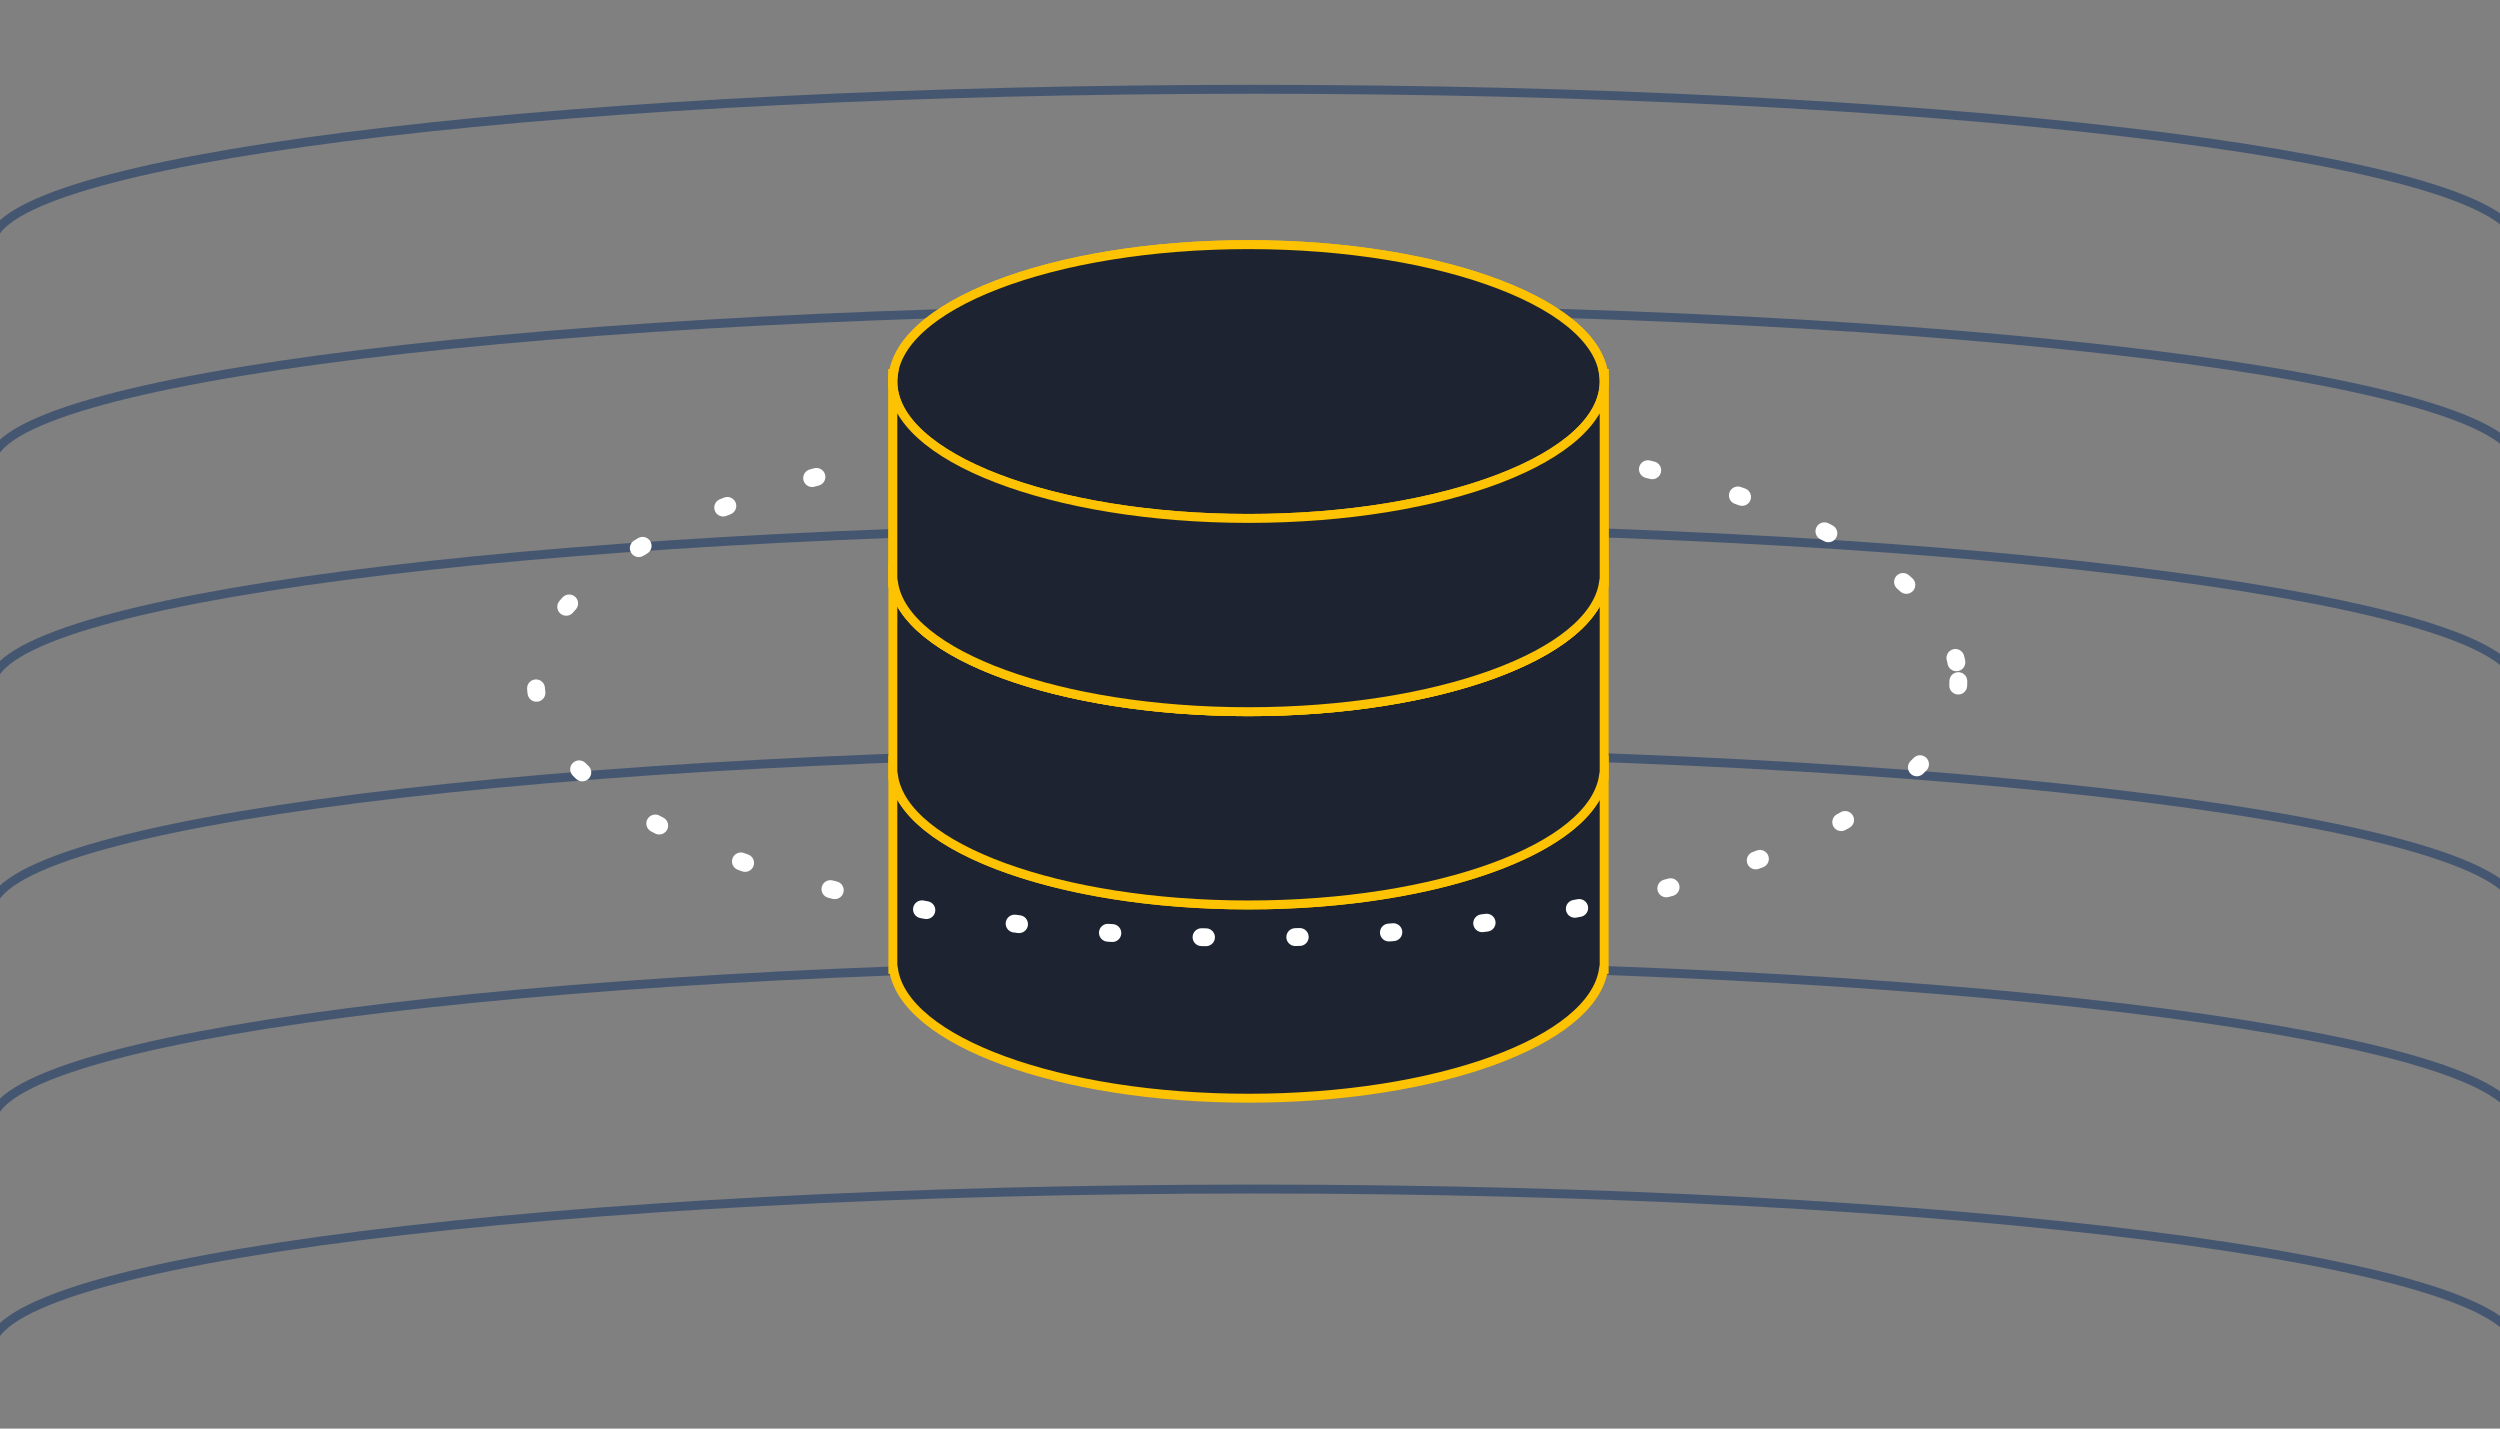
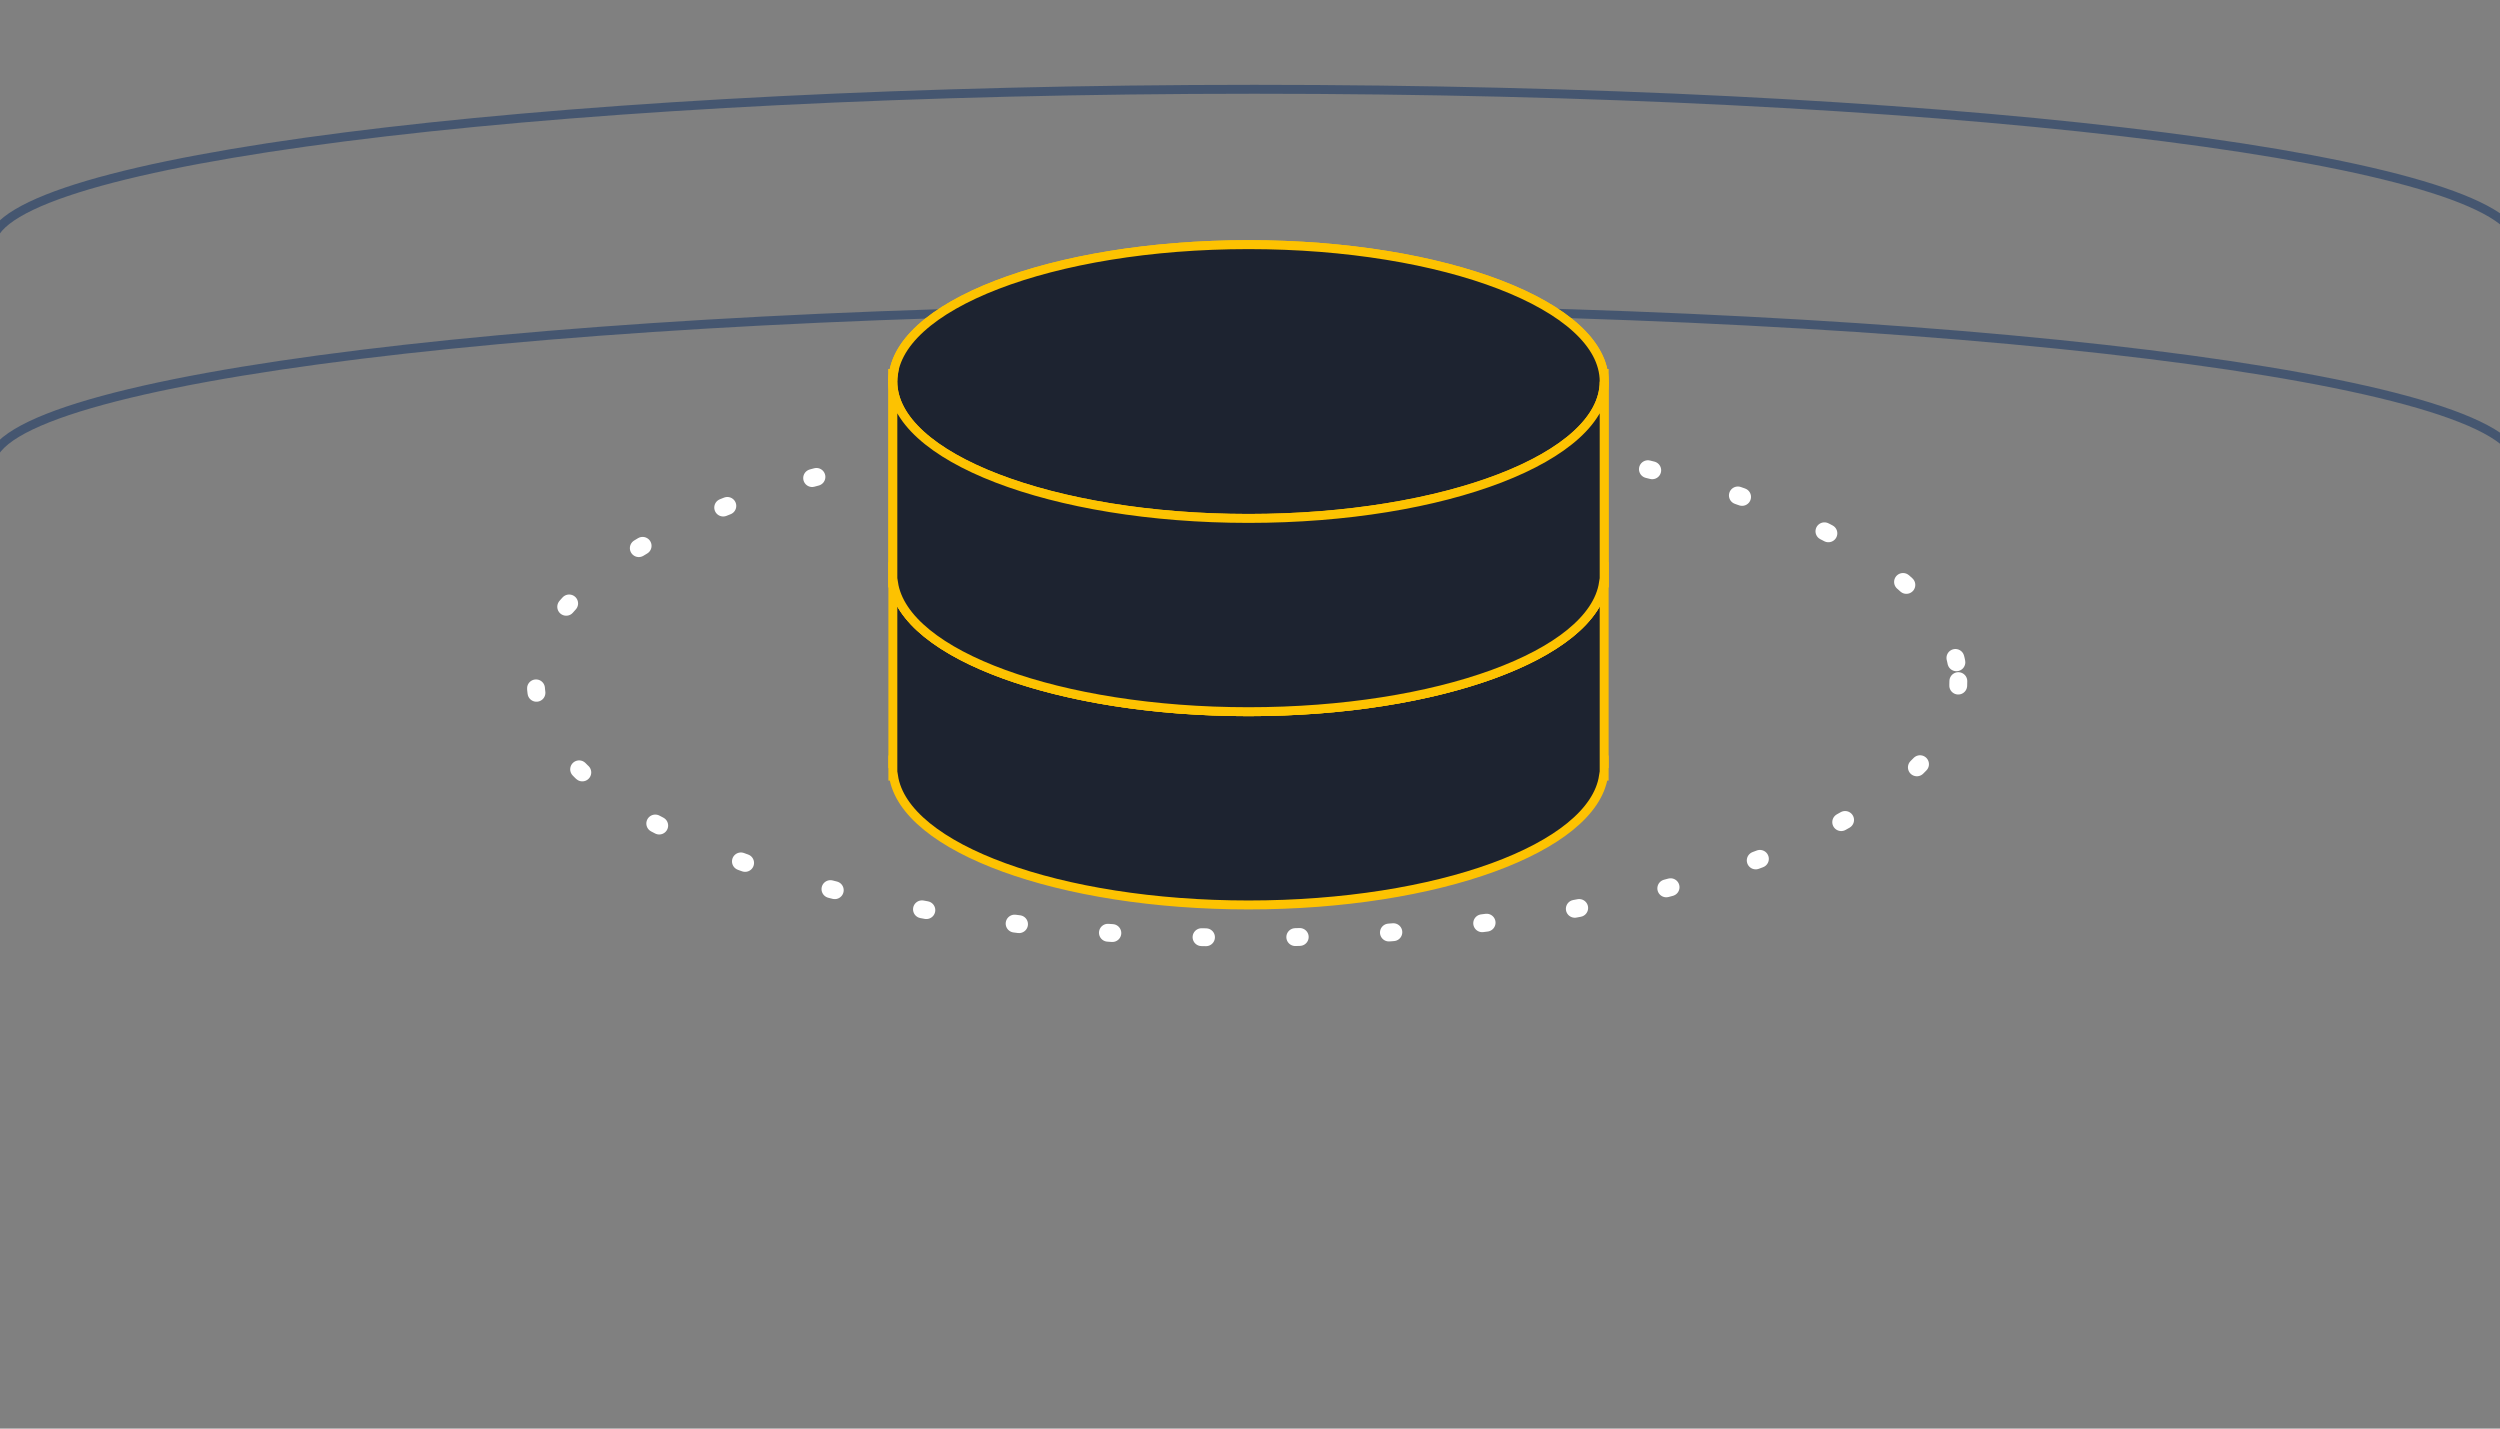
<svg xmlns="http://www.w3.org/2000/svg" width="280" height="160" viewBox="0 0 280 160" fill="none">
  <rect x="0" y="0" width="280" height="160" fill="#808080" stroke="none" />
  <g clip-path="url(#clip0_50545_188463)">
    <path d="M140.5 34.585C62.351 34.585 -1 42.383 -1 52L-1 26.39H-0.735C3.575 17.251 65.145 10 140.5 10C215.855 10 277.425 17.251 281.735 26.39H282V52C282 42.383 218.649 34.585 140.5 34.585Z" stroke="#455670" />
-     <path d="M140.5 84.171C62.351 84.171 -1 92.154 -1 102L-1 75.781H-0.735C3.575 66.423 65.145 59 140.5 59C215.855 59 277.425 66.423 281.735 75.781H282V102C282 92.154 218.649 84.171 140.5 84.171Z" stroke="#455670" />
-     <path d="M140.5 133.171C62.351 133.171 -1 141.154 -1 151L-1 124.78H-0.735C3.575 115.423 65.145 108 140.5 108C215.855 108 277.425 115.423 281.735 124.78H282V151C282 141.154 218.649 133.171 140.5 133.171Z" stroke="#455670" />
-     <path d="M139.833 101.355C117.834 101.355 100 94.489 100 86.022V108.57H100.075C101.288 116.616 118.62 123 139.833 123C161.046 123 178.379 116.616 179.592 108.57H179.667V86.022C179.667 94.489 161.833 101.355 139.833 101.355Z" fill="#1D2330" stroke="#FDC201" />
    <path d="M100 85.121V86.022C100 85.719 100.03 85.42 100.075 85.121H100Z" fill="#1D2330" stroke="#FDC201" />
-     <path d="M179.594 85.121C179.639 85.42 179.668 85.719 179.668 86.022V85.121H179.594Z" fill="#1D2330" stroke="#FDC201" />
+     <path d="M179.594 85.121C179.639 85.42 179.668 85.719 179.668 86.022V85.121Z" fill="#1D2330" stroke="#FDC201" />
    <path d="M139.833 79.709C117.834 79.709 100 72.844 100 64.377V86.924H100.075C101.288 94.971 118.62 101.354 139.833 101.354C161.046 101.354 178.379 94.971 179.592 86.924H179.667V64.377C179.667 72.844 161.833 79.709 139.833 79.709Z" fill="#1D2330" stroke="#FDC201" />
    <path d="M100 63.475V64.377C100 64.074 100.03 63.775 100.075 63.475H100Z" fill="#1D2330" stroke="#FDC201" />
    <path d="M179.594 63.475C179.639 63.775 179.668 64.074 179.668 64.377V63.475H179.594Z" fill="#1D2330" stroke="#FDC201" />
    <path d="M139.833 58.064C161.833 58.064 179.667 51.2 179.667 42.732C179.667 34.264 161.833 27.4 139.833 27.4C117.834 27.4 100 34.264 100 42.732C100 51.2 117.834 58.064 139.833 58.064Z" fill="#1D2330" stroke="#FDC201" />
    <path d="M139.833 58.064C117.834 58.064 100 51.199 100 42.732V65.279H100.075C101.288 73.326 118.62 79.709 139.833 79.709C161.046 79.709 178.379 73.326 179.592 65.279H179.667V42.732C179.667 51.199 161.833 58.064 139.833 58.064Z" fill="#1D2330" stroke="#FDC201" />
    <path d="M100 41.83V42.732C100 42.429 100.03 42.13 100.075 41.83H100Z" fill="#1D2330" stroke="#FDC201" />
    <path d="M179.594 41.83C179.639 42.13 179.668 42.429 179.668 42.732V41.83H179.594Z" fill="#1D2330" stroke="#FDC201" />
    <ellipse cx="139.667" cy="76.286" rx="79.667" ry="28.737" stroke="white" stroke-width="2" stroke-linecap="round" stroke-dasharray="0.5 10" />
    <path d="M139.833 58.064C161.833 58.064 179.667 51.2 179.667 42.732C179.667 34.264 161.833 27.4 139.833 27.4C117.834 27.4 100 34.264 100 42.732C100 51.2 117.834 58.064 139.833 58.064Z" fill="#1D2330" stroke="#FDC201" />
    <path d="M139.833 58.064C117.834 58.064 100 51.199 100 42.732V65.279H100.075C101.288 73.326 118.62 79.709 139.833 79.709C161.046 79.709 178.379 73.326 179.592 65.279H179.667V42.732C179.667 51.199 161.833 58.064 139.833 58.064Z" fill="#1D2330" stroke="#FDC201" />
    <path d="M100 41.83V42.732C100 42.429 100.03 42.13 100.075 41.83H100Z" fill="#1D2330" stroke="#FDC201" />
-     <path d="M179.594 41.83C179.639 42.13 179.668 42.429 179.668 42.732V41.83H179.594Z" fill="#1D2330" stroke="#FDC201" />
  </g>
  <defs>
    <clipPath id="clip0_50545_188463">
      <rect width="280" height="160" fill="white" />
    </clipPath>
  </defs>
</svg>